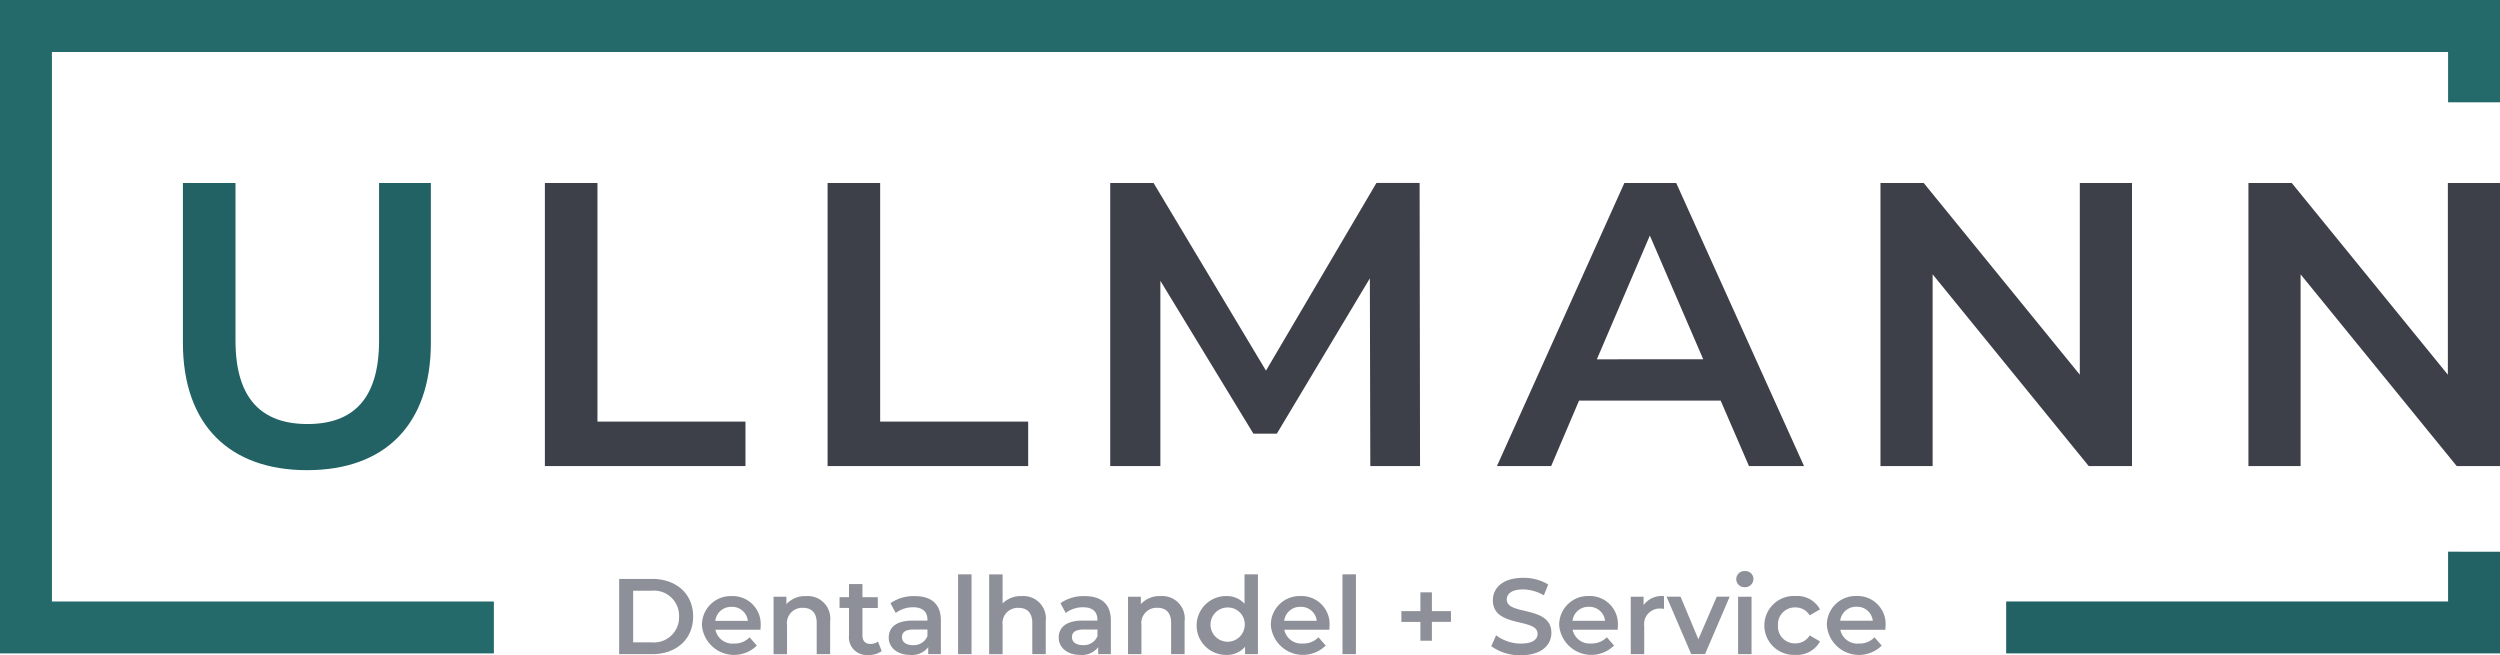
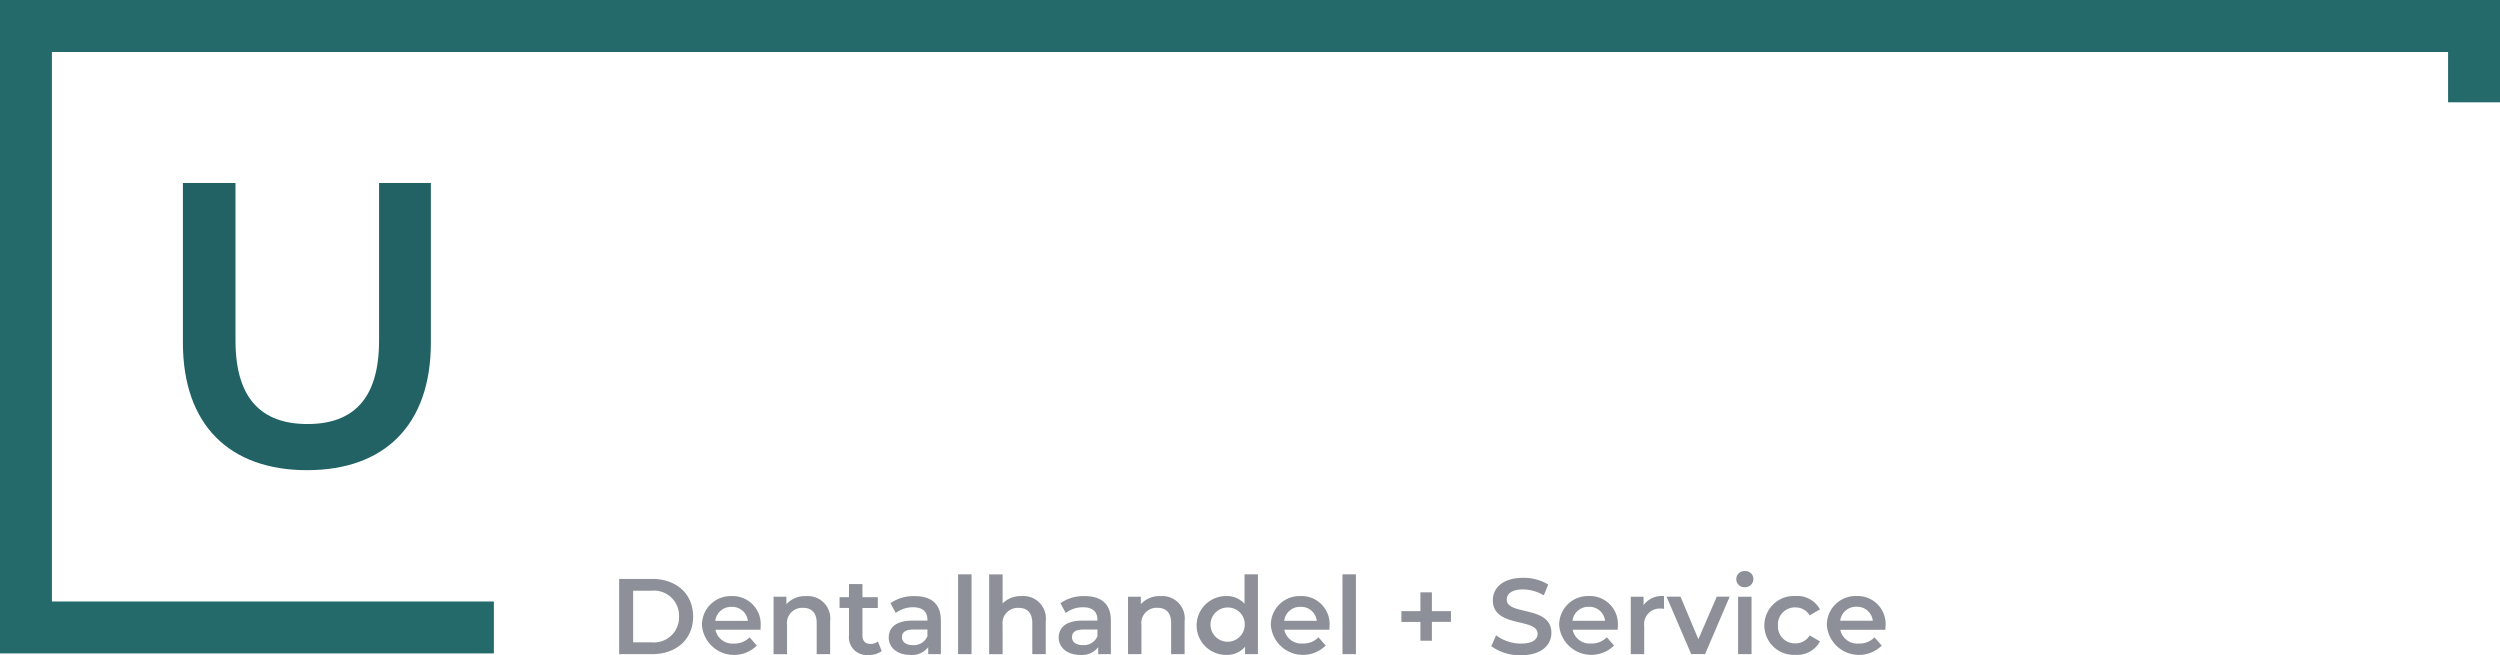
<svg xmlns="http://www.w3.org/2000/svg" id="Layer_40" data-name="Layer 40" width="312.24" height="81.839" viewBox="0 0 312.24 81.839">
  <g id="Ullmann_Logo_Dental_service_main">
    <g id="GROUP">
      <path id="Path_32608" data-name="Path 32608" d="M0,0V81.608H61.682V75.124H6.485V6.493H305.756v6.285h6.485V0Z" fill="#246a6b" />
-       <path id="Path_32609" data-name="Path 32609" d="M632.473,158.75v6.22H577.28v6.485h61.677v-12.7Z" transform="translate(-326.717 -89.846)" fill="#226264" />
-       <path id="Path_32610" data-name="Path 32610" d="M156.79,52.644V88h25.053V82.45H163.357V52.644Zm35.309,0V88h25.053V82.45H198.666V52.644Zm68.548,0L246.853,76.083,232.812,52.644H227.4V88h6.263V64.863l11.619,19.093h2.925l11.619-19.4L259.883,88h6.211l-.052-35.357h-5.408Zm34.15,6.567,6.667,15.456H288.178Zm-3.182-6.567L275.7,88h6.771l3.485-8.177h17.683L307.176,88h6.875L298.088,52.644Zm56.881,0V76.59L329,52.644h-5.4V88h6.515V64.055L349.608,88h5.408V52.644H348.5Zm45.969,0V76.59l-19.5-23.946h-5.408V88h6.515V64.055L395.569,88h5.408V52.644h-6.515Z" transform="translate(-88.737 -29.792)" fill="#3d4049" />
      <g id="Group_104313" data-name="Group 104313" transform="translate(22.844 22.852)">
-         <path id="Path_32611" data-name="Path 32611" d="M319.592,167.545h-1.68v7.17h1.68Zm-133.949,2.474a3.135,3.135,0,0,1-3.451,3.221h-2.283v-6.446h2.283a3.138,3.138,0,0,1,3.451,3.225m1.758,0c0-2.821-2.083-4.7-5.13-4.7h-4.11v9.4h4.11c3.047,0,5.13-1.879,5.13-4.7m6.832.538h-4.067a1.982,1.982,0,0,1,2.04-1.745,1.959,1.959,0,0,1,2.027,1.745m1.576,1.115c.013-.161.026-.365.026-.5a3.5,3.5,0,0,0-3.624-3.707,3.592,3.592,0,0,0-3.707,3.668,4.028,4.028,0,0,0,6.849,2.513l-.9-1.033a2.58,2.58,0,0,1-1.945.777,2.168,2.168,0,0,1-2.322-1.719h5.625Zm7.023,3.047h1.68v-4.106a2.8,2.8,0,0,0-2.995-3.142,3.127,3.127,0,0,0-2.47,1.007v-.929h-1.6v7.17h1.68v-3.624a1.905,1.905,0,0,1,2-2.162c1.072,0,1.706.616,1.706,1.892v3.893Zm6.511.1a2.609,2.609,0,0,0,1.61-.486l-.469-1.194a1.5,1.5,0,0,1-.942.3c-.647,0-.994-.378-.994-1.072v-3.412h1.918V167.6h-1.918V165.96h-1.68V167.6h-1.181v1.341h1.181v3.451a2.2,2.2,0,0,0,2.47,2.418m7.322-2.335a1.828,1.828,0,0,1-1.81,1.115c-.859,0-1.367-.391-1.367-.994,0-.525.308-.955,1.45-.955h1.732v.833Zm.1,2.24h1.584v-4.2c0-2.066-1.194-3.047-3.264-3.047a5.04,5.04,0,0,0-3.034.885l.66,1.22a3.549,3.549,0,0,1,2.175-.712c1.194,0,1.784.577,1.784,1.558v.109h-1.853c-2.175,0-2.982.942-2.982,2.135s1.033,2.148,2.674,2.148a2.54,2.54,0,0,0,2.257-.968v.872Zm3.733,0h1.68v-9.966h-1.68Zm9.267,0h1.68v-4.106a2.8,2.8,0,0,0-2.995-3.142,3.2,3.2,0,0,0-2.392.911v-3.624h-1.68v9.966h1.68V171.1a1.905,1.905,0,0,1,2-2.162c1.072,0,1.706.616,1.706,1.892v3.893Zm8.138-2.24a1.831,1.831,0,0,1-1.814,1.115c-.859,0-1.367-.391-1.367-.994,0-.525.308-.955,1.45-.955h1.732v.833Zm.091,2.24h1.584v-4.2c0-2.066-1.194-3.047-3.264-3.047a5.04,5.04,0,0,0-3.034.885l.66,1.22a3.549,3.549,0,0,1,2.175-.712c1.2,0,1.784.577,1.784,1.558v.109h-1.853c-2.175,0-2.982.942-2.982,2.135s1.033,2.148,2.674,2.148a2.54,2.54,0,0,0,2.257-.968v.872Zm9.119,0h1.675v-4.106a2.8,2.8,0,0,0-2.995-3.142,3.127,3.127,0,0,0-2.47,1.007v-.929h-1.6v7.17h1.675v-3.624a1.905,1.905,0,0,1,2-2.162c1.076,0,1.706.616,1.706,1.892v3.893Zm9.184-3.581a2.138,2.138,0,1,1-2.135-2.244,2.1,2.1,0,0,1,2.135,2.244m.039,3.581h1.61v-9.966h-1.675v3.681a2.933,2.933,0,0,0-2.309-.968,3.674,3.674,0,0,0,0,7.348,2.956,2.956,0,0,0,2.379-1.02v.929Zm8.959-4.162h-4.067a1.983,1.983,0,0,1,2.04-1.745,1.962,1.962,0,0,1,2.027,1.745m1.571,1.115c.013-.161.026-.365.026-.5a3.5,3.5,0,0,0-3.624-3.707,3.592,3.592,0,0,0-3.707,3.668,4.028,4.028,0,0,0,6.849,2.513l-.9-1.033a2.583,2.583,0,0,1-1.949.777,2.168,2.168,0,0,1-2.322-1.719h5.625Zm1.641,3.047h1.68v-9.966H268.5Zm11.168-4.028h2.379v-1.341h-2.379V167h-1.437v2.348h-2.374v1.341h2.374v2.348h1.437Zm9.349-2.778c0-.712.59-1.276,2.04-1.276a5.252,5.252,0,0,1,2.591.738l.547-1.354a5.926,5.926,0,0,0-3.129-.833c-2.578,0-3.785,1.289-3.785,2.8,0,3.494,5.586,2.162,5.586,4.188,0,.7-.616,1.224-2.083,1.224a5.2,5.2,0,0,1-3.1-1.033l-.6,1.359a6.048,6.048,0,0,0,3.707,1.129c2.578,0,3.8-1.289,3.8-2.791,0-3.451-5.573-2.148-5.573-4.149m12.288,2.639H297.23a1.983,1.983,0,0,1,2.04-1.745,1.962,1.962,0,0,1,2.027,1.745m1.576,1.115c.013-.161.026-.365.026-.5a3.5,3.5,0,0,0-3.624-3.707,3.592,3.592,0,0,0-3.707,3.668,4.028,4.028,0,0,0,6.849,2.513l-.9-1.033a2.583,2.583,0,0,1-1.949.777,2.168,2.168,0,0,1-2.322-1.719h5.625Zm5.4-2.643a2.118,2.118,0,0,1,.386.039v-1.6a2.831,2.831,0,0,0-2.552,1.129v-1.046h-1.6v7.17h1.68v-3.477a1.954,1.954,0,0,1,2.083-2.214m5.517,5.686,3.073-7.17h-1.61l-2.3,5.317-2.227-5.317h-1.745l3.077,7.17h1.732Zm6.042-9.4a1,1,0,0,0-1.072-.968,1.009,1.009,0,1,0,0,2.014,1.037,1.037,0,0,0,1.072-1.046m3.064,5.816a2.106,2.106,0,0,1,2.175-2.244,2.024,2.024,0,0,1,1.784.994l1.289-.751a3.222,3.222,0,0,0-3.06-1.667,3.68,3.68,0,1,0,0,7.348,3.25,3.25,0,0,0,3.06-1.68l-1.289-.751a2.029,2.029,0,0,1-1.784.994,2.1,2.1,0,0,1-2.175-2.244m11.841-.582h-4.067a1.982,1.982,0,0,1,2.04-1.745,1.962,1.962,0,0,1,2.027,1.745m1.6.621a3.5,3.5,0,0,0-3.624-3.707A3.592,3.592,0,0,0,329,171.134a4.028,4.028,0,0,0,6.849,2.513l-.9-1.033a2.577,2.577,0,0,1-1.949.777,2.168,2.168,0,0,1-2.322-1.719H336.3c.013-.161.026-.365.026-.5" transform="translate(-123.675 -115.868)" fill="#8d9098" />
+         <path id="Path_32611" data-name="Path 32611" d="M319.592,167.545h-1.68v7.17h1.68Zm-133.949,2.474a3.135,3.135,0,0,1-3.451,3.221h-2.283v-6.446h2.283a3.138,3.138,0,0,1,3.451,3.225m1.758,0c0-2.821-2.083-4.7-5.13-4.7h-4.11v9.4h4.11c3.047,0,5.13-1.879,5.13-4.7m6.832.538h-4.067a1.982,1.982,0,0,1,2.04-1.745,1.959,1.959,0,0,1,2.027,1.745m1.576,1.115c.013-.161.026-.365.026-.5a3.5,3.5,0,0,0-3.624-3.707,3.592,3.592,0,0,0-3.707,3.668,4.028,4.028,0,0,0,6.849,2.513l-.9-1.033a2.58,2.58,0,0,1-1.945.777,2.168,2.168,0,0,1-2.322-1.719h5.625Zm7.023,3.047h1.68v-4.106a2.8,2.8,0,0,0-2.995-3.142,3.127,3.127,0,0,0-2.47,1.007v-.929h-1.6v7.17h1.68v-3.624a1.905,1.905,0,0,1,2-2.162c1.072,0,1.706.616,1.706,1.892v3.893Zm6.511.1a2.609,2.609,0,0,0,1.61-.486l-.469-1.194a1.5,1.5,0,0,1-.942.3c-.647,0-.994-.378-.994-1.072v-3.412h1.918V167.6h-1.918V165.96h-1.68V167.6h-1.181v1.341h1.181v3.451a2.2,2.2,0,0,0,2.47,2.418m7.322-2.335a1.828,1.828,0,0,1-1.81,1.115c-.859,0-1.367-.391-1.367-.994,0-.525.308-.955,1.45-.955h1.732v.833Zm.1,2.24h1.584v-4.2c0-2.066-1.194-3.047-3.264-3.047a5.04,5.04,0,0,0-3.034.885l.66,1.22a3.549,3.549,0,0,1,2.175-.712c1.194,0,1.784.577,1.784,1.558v.109h-1.853c-2.175,0-2.982.942-2.982,2.135s1.033,2.148,2.674,2.148a2.54,2.54,0,0,0,2.257-.968v.872Zm3.733,0h1.68v-9.966h-1.68Zm9.267,0h1.68v-4.106a2.8,2.8,0,0,0-2.995-3.142,3.2,3.2,0,0,0-2.392.911v-3.624h-1.68v9.966h1.68V171.1a1.905,1.905,0,0,1,2-2.162c1.072,0,1.706.616,1.706,1.892v3.893Zm8.138-2.24a1.831,1.831,0,0,1-1.814,1.115c-.859,0-1.367-.391-1.367-.994,0-.525.308-.955,1.45-.955h1.732v.833Zm.091,2.24h1.584v-4.2c0-2.066-1.194-3.047-3.264-3.047a5.04,5.04,0,0,0-3.034.885l.66,1.22a3.549,3.549,0,0,1,2.175-.712c1.2,0,1.784.577,1.784,1.558v.109h-1.853c-2.175,0-2.982.942-2.982,2.135s1.033,2.148,2.674,2.148a2.54,2.54,0,0,0,2.257-.968v.872Zm9.119,0h1.675v-4.106a2.8,2.8,0,0,0-2.995-3.142,3.127,3.127,0,0,0-2.47,1.007v-.929h-1.6v7.17h1.675v-3.624a1.905,1.905,0,0,1,2-2.162c1.076,0,1.706.616,1.706,1.892v3.893Zm9.184-3.581a2.138,2.138,0,1,1-2.135-2.244,2.1,2.1,0,0,1,2.135,2.244m.039,3.581h1.61v-9.966h-1.675v3.681a2.933,2.933,0,0,0-2.309-.968,3.674,3.674,0,0,0,0,7.348,2.956,2.956,0,0,0,2.379-1.02v.929Zm8.959-4.162h-4.067a1.983,1.983,0,0,1,2.04-1.745,1.962,1.962,0,0,1,2.027,1.745m1.571,1.115c.013-.161.026-.365.026-.5a3.5,3.5,0,0,0-3.624-3.707,3.592,3.592,0,0,0-3.707,3.668,4.028,4.028,0,0,0,6.849,2.513l-.9-1.033a2.583,2.583,0,0,1-1.949.777,2.168,2.168,0,0,1-2.322-1.719h5.625Zm1.641,3.047h1.68v-9.966H268.5Zm11.168-4.028h2.379v-1.341h-2.379V167h-1.437v2.348h-2.374v1.341h2.374v2.348h1.437Zm9.349-2.778c0-.712.59-1.276,2.04-1.276a5.252,5.252,0,0,1,2.591.738l.547-1.354a5.926,5.926,0,0,0-3.129-.833c-2.578,0-3.785,1.289-3.785,2.8,0,3.494,5.586,2.162,5.586,4.188,0,.7-.616,1.224-2.083,1.224a5.2,5.2,0,0,1-3.1-1.033l-.6,1.359a6.048,6.048,0,0,0,3.707,1.129c2.578,0,3.8-1.289,3.8-2.791,0-3.451-5.573-2.148-5.573-4.149m12.288,2.639H297.23a1.983,1.983,0,0,1,2.04-1.745,1.962,1.962,0,0,1,2.027,1.745m1.576,1.115c.013-.161.026-.365.026-.5a3.5,3.5,0,0,0-3.624-3.707,3.592,3.592,0,0,0-3.707,3.668,4.028,4.028,0,0,0,6.849,2.513l-.9-1.033a2.583,2.583,0,0,1-1.949.777,2.168,2.168,0,0,1-2.322-1.719h5.625Zm5.4-2.643a2.118,2.118,0,0,1,.386.039v-1.6a2.831,2.831,0,0,0-2.552,1.129v-1.046h-1.6v7.17h1.68v-3.477a1.954,1.954,0,0,1,2.083-2.214m5.517,5.686,3.073-7.17h-1.61l-2.3,5.317-2.227-5.317h-1.745l3.077,7.17h1.732m6.042-9.4a1,1,0,0,0-1.072-.968,1.009,1.009,0,1,0,0,2.014,1.037,1.037,0,0,0,1.072-1.046m3.064,5.816a2.106,2.106,0,0,1,2.175-2.244,2.024,2.024,0,0,1,1.784.994l1.289-.751a3.222,3.222,0,0,0-3.06-1.667,3.68,3.68,0,1,0,0,7.348,3.25,3.25,0,0,0,3.06-1.68l-1.289-.751a2.029,2.029,0,0,1-1.784.994,2.1,2.1,0,0,1-2.175-2.244m11.841-.582h-4.067a1.982,1.982,0,0,1,2.04-1.745,1.962,1.962,0,0,1,2.027,1.745m1.6.621a3.5,3.5,0,0,0-3.624-3.707A3.592,3.592,0,0,0,329,171.134a4.028,4.028,0,0,0,6.849,2.513l-.9-1.033a2.577,2.577,0,0,1-1.949.777,2.168,2.168,0,0,1-2.322-1.719H336.3c.013-.161.026-.365.026-.5" transform="translate(-123.675 -115.868)" fill="#8d9098" />
        <path id="Path_32612" data-name="Path 32612" d="M83.6,52.65V72.6c0,10.308-5.812,15.921-15.461,15.921S52.63,82.907,52.63,72.6V52.65H59.2v19.7c0,7.27,3.281,10.408,8.989,10.408s8.941-3.138,8.941-10.408V52.65H83.6Z" transform="translate(-52.63 -52.65)" fill="#226264" />
      </g>
    </g>
  </g>
</svg>